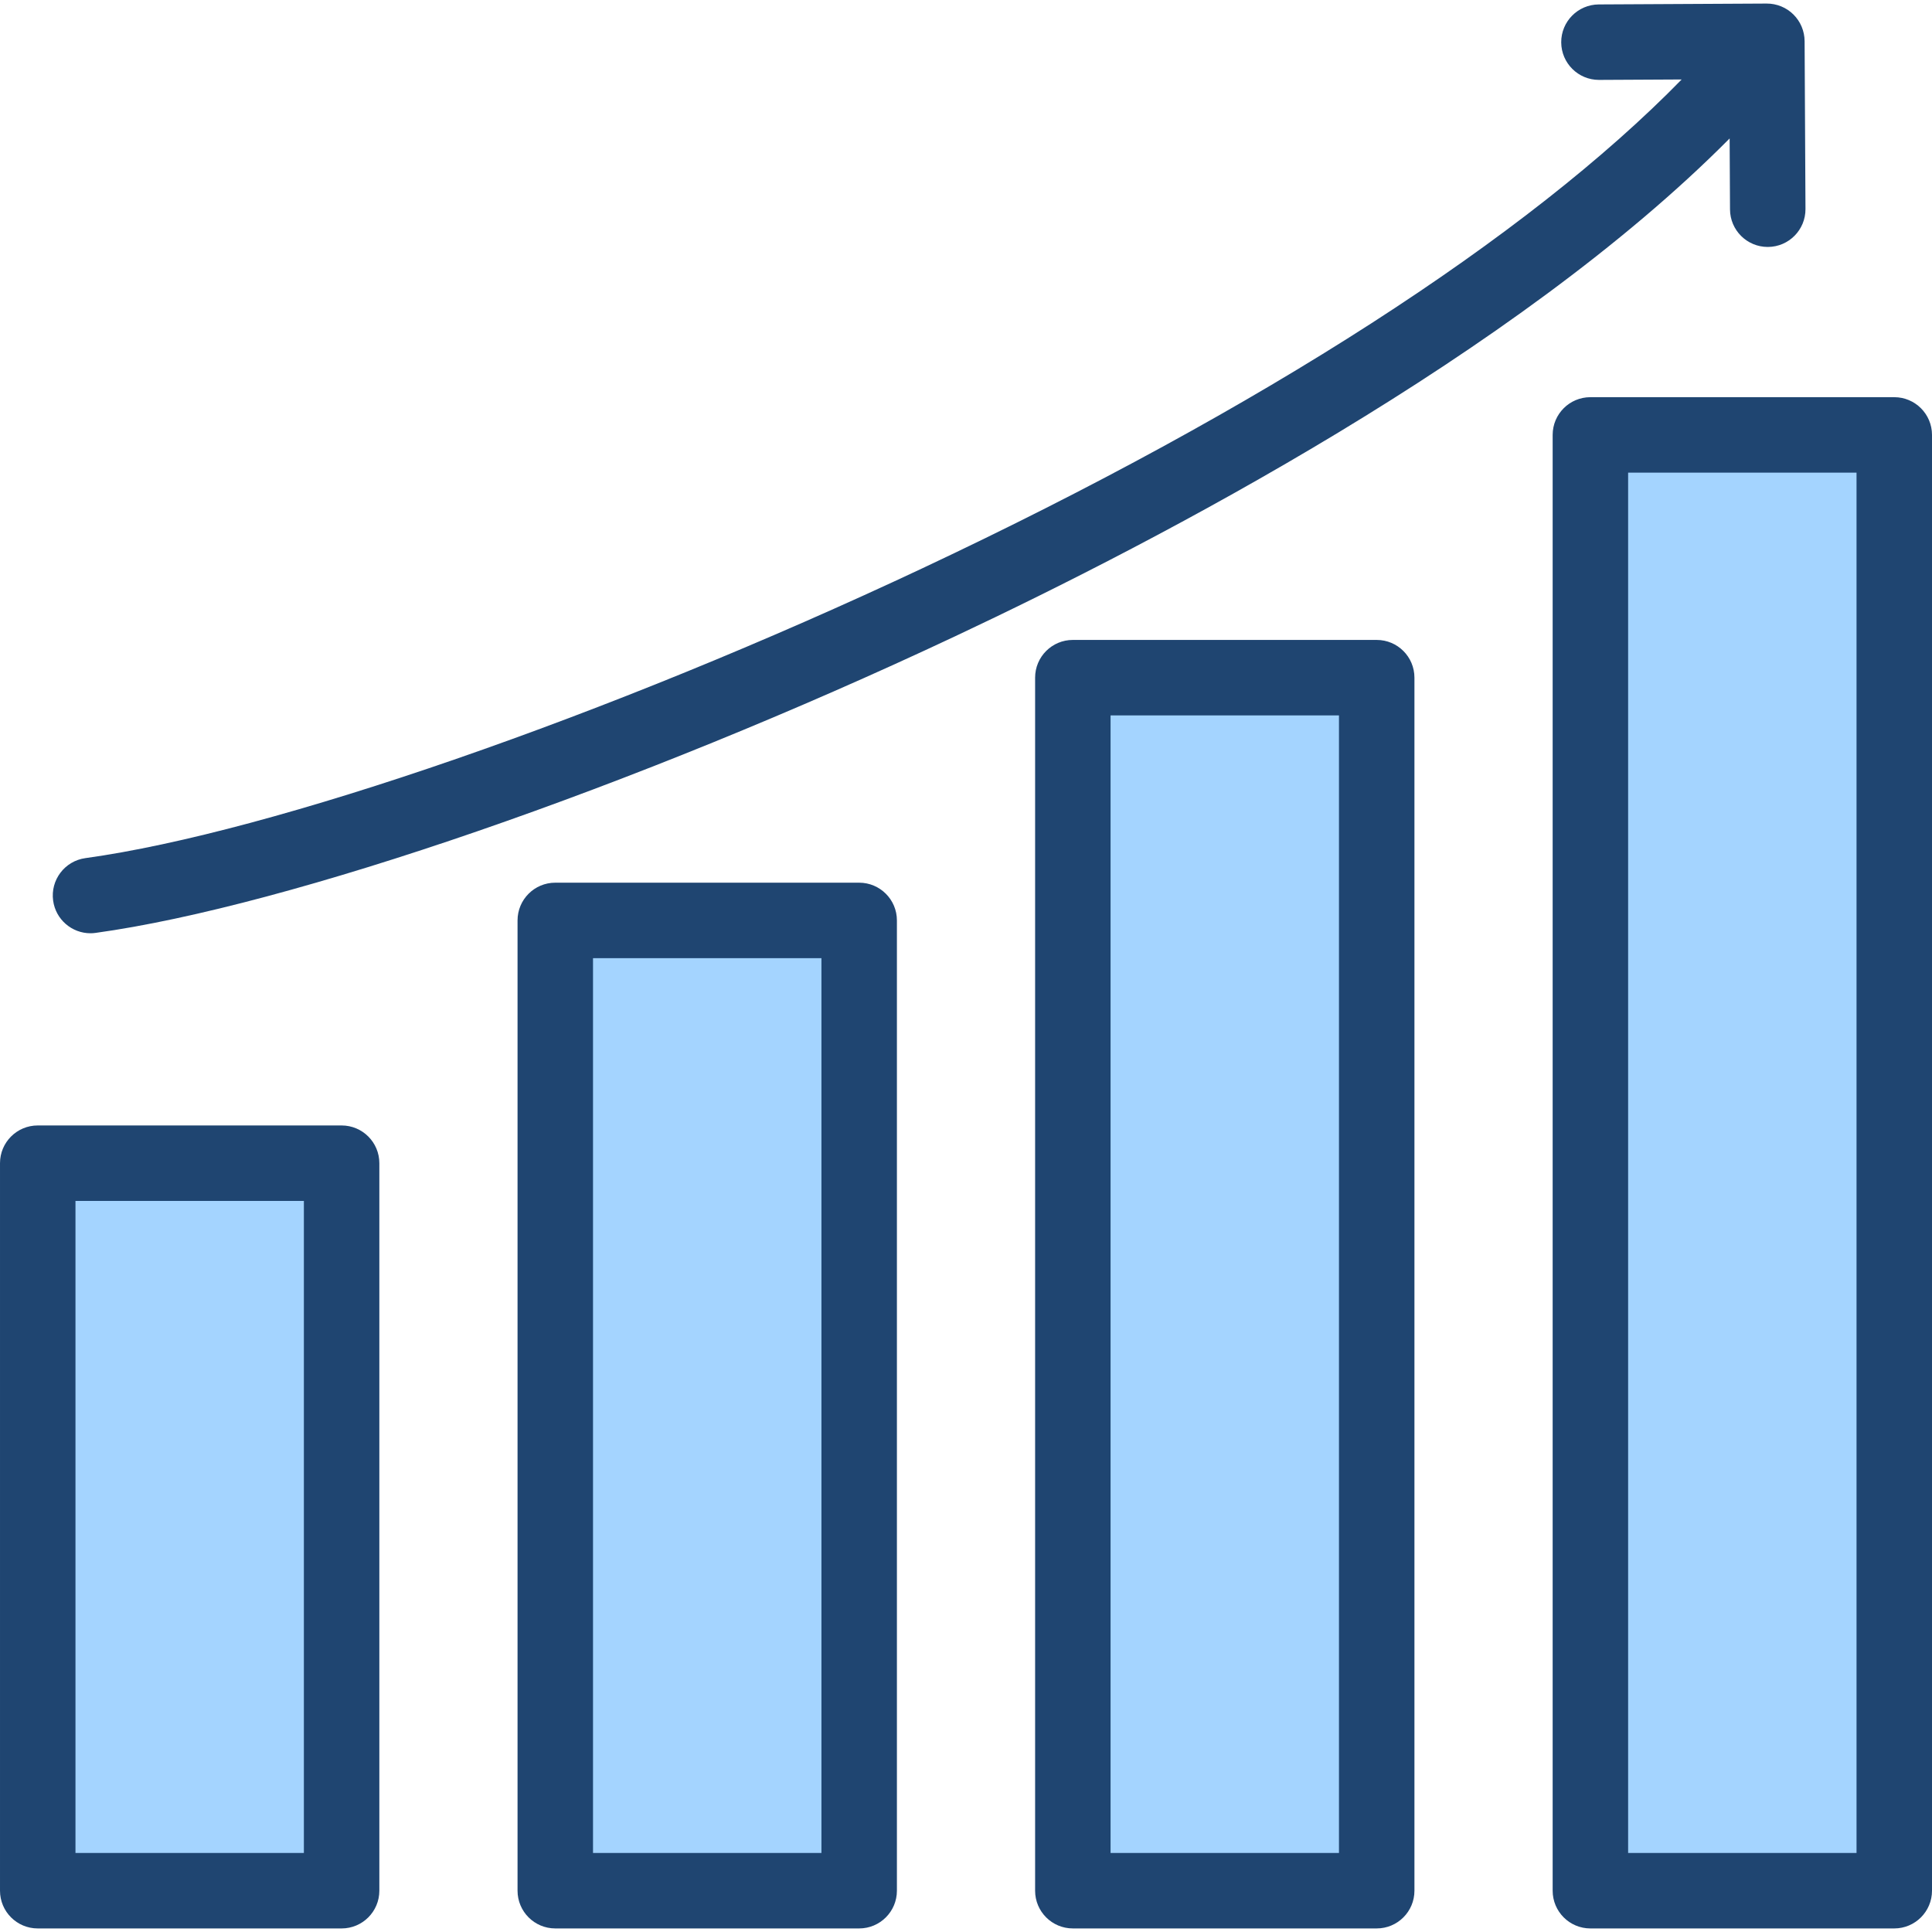
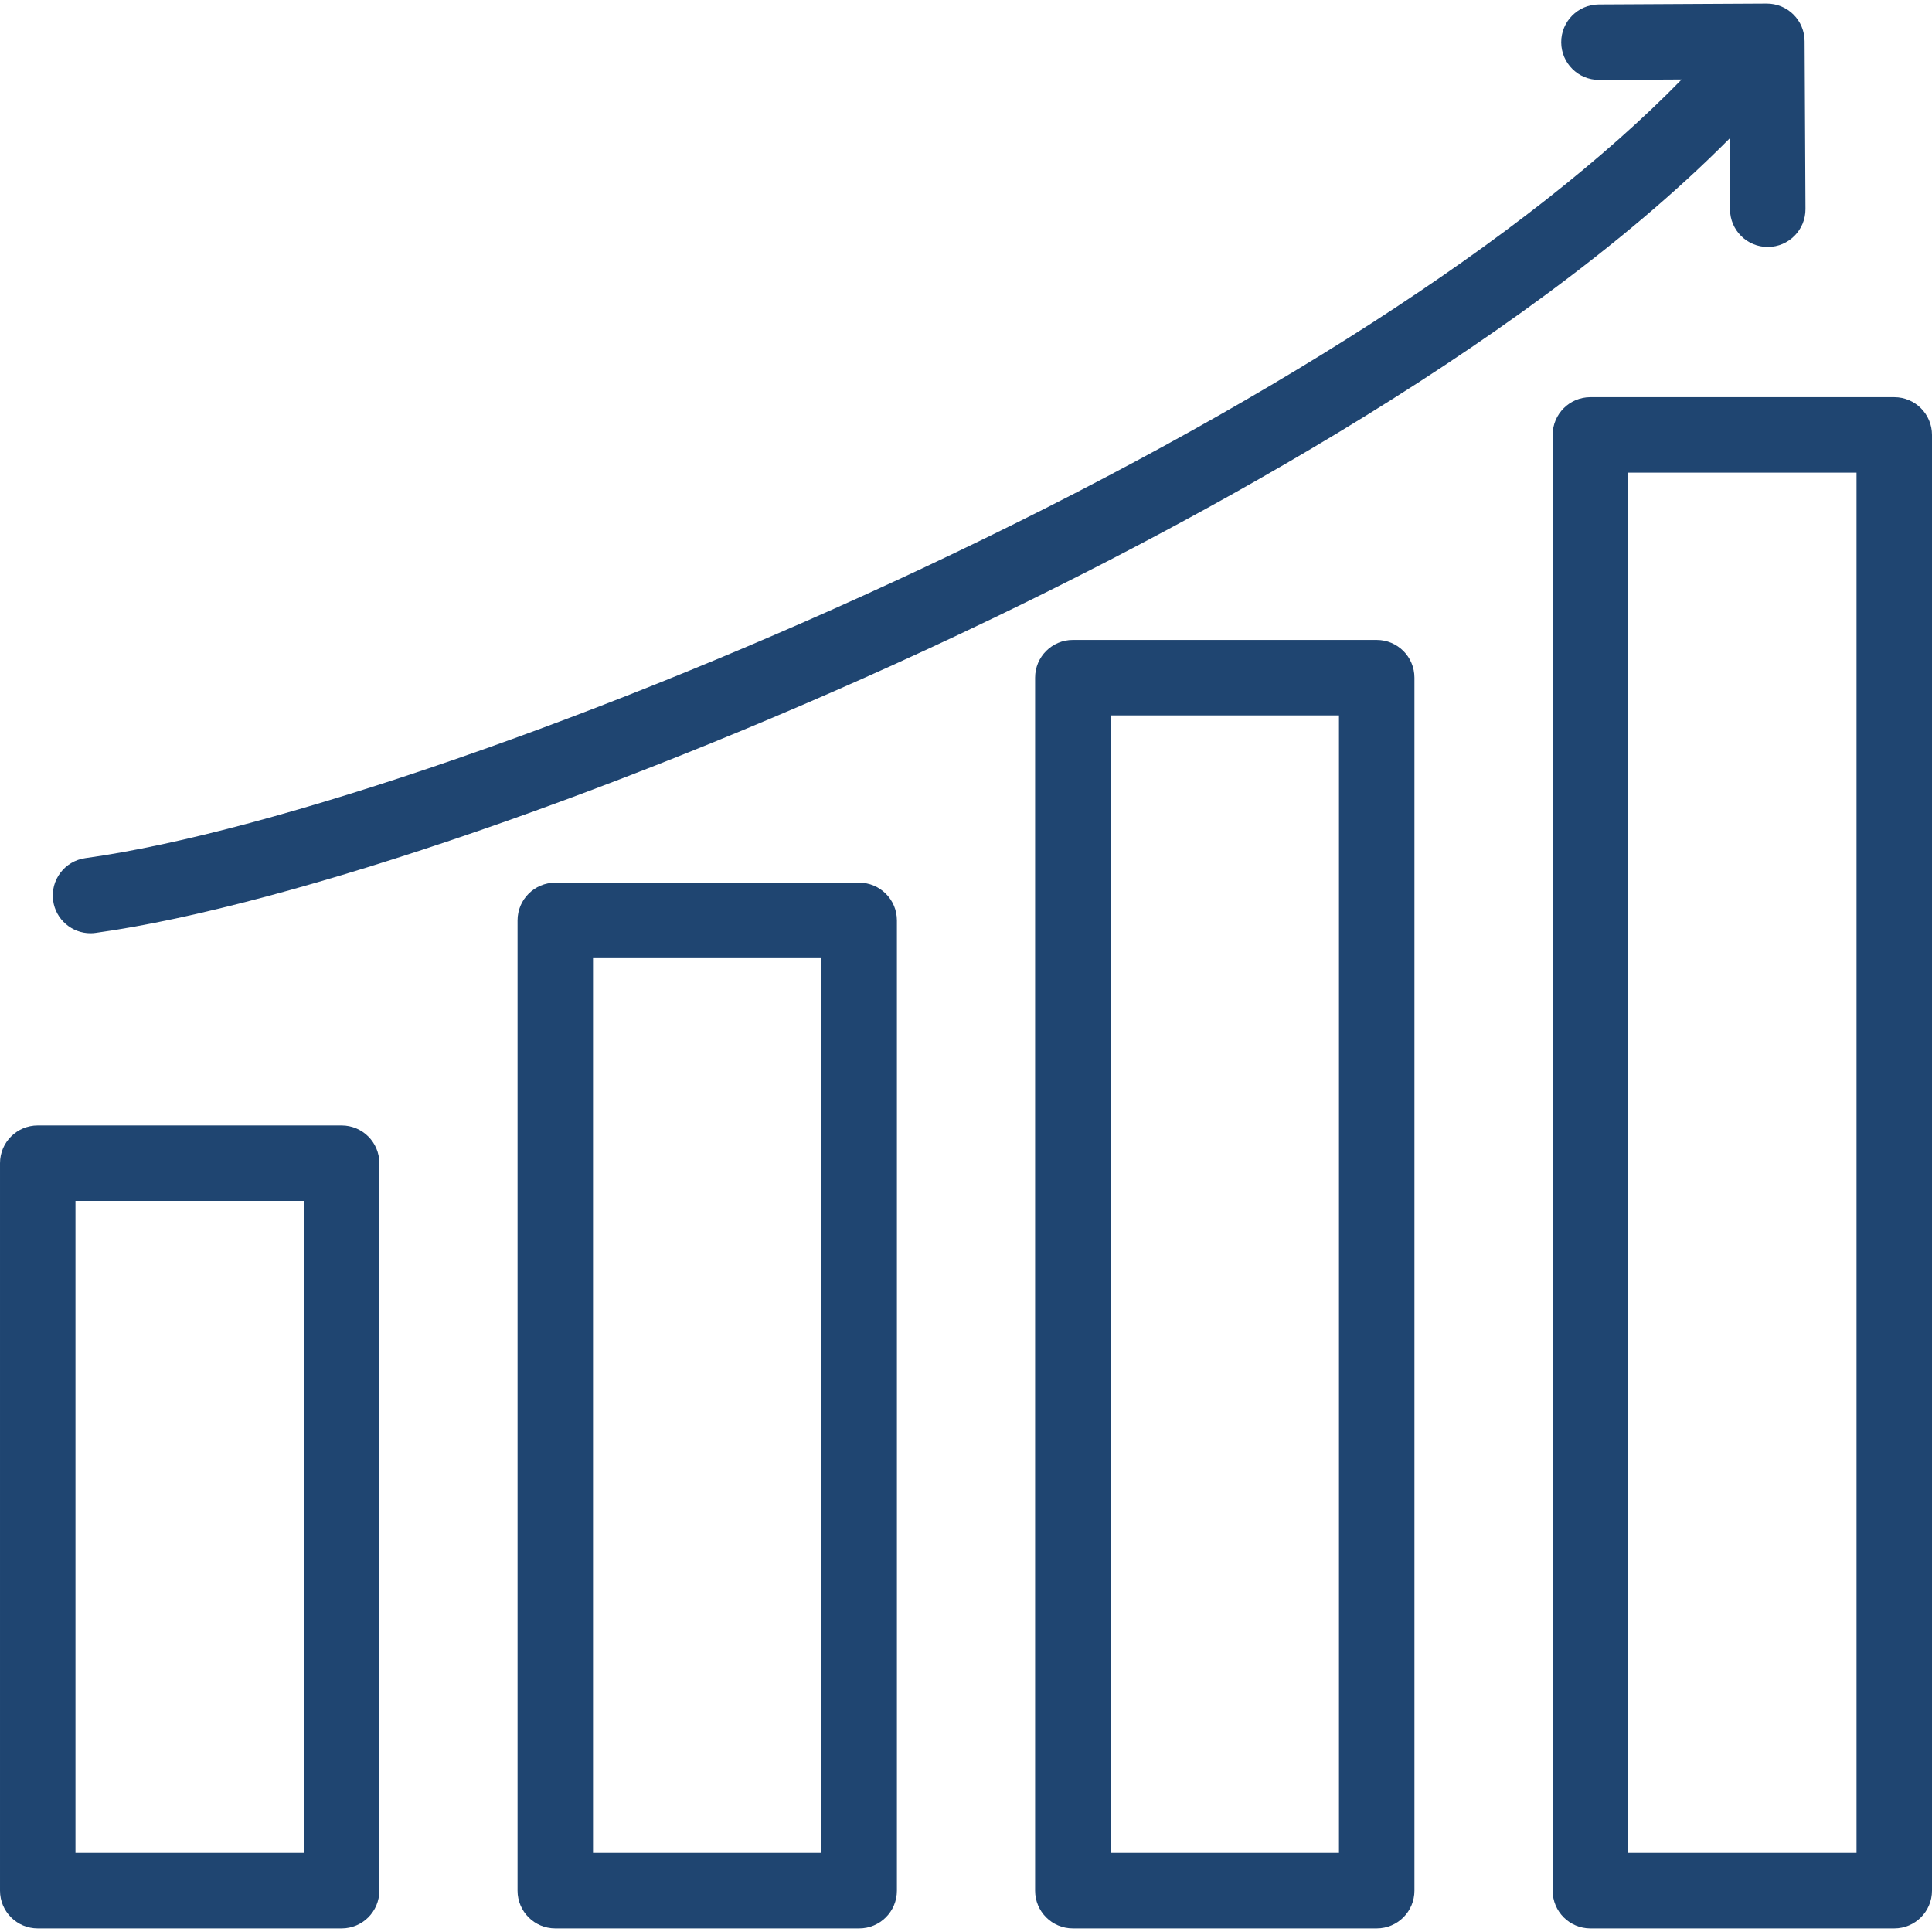
<svg xmlns="http://www.w3.org/2000/svg" id="Layer_1" enable-background="new 0 0 512 512" height="512" viewBox="0 0 512 512" width="512">
  <g clip-rule="evenodd" fill-rule="evenodd">
-     <path d="m15.001 313.259h70.53v182.797h-70.53zm137.155-64.337h70.534v247.133h-70.534zm137.155-64.332h70.529v311.465h-70.529zm137.159-64.332h70.53v375.797h-70.53z" fill="#a4d4ff" />
    <path d="m458.372 36.69c-56.761 57.228-151.032 106.432-205.392 131.999-84.856 39.902-176.33 71.464-227.629 78.535-.462.066-.925.099-1.377.099-4.915 0-9.203-3.628-9.892-8.637-.755-5.472 3.066-10.515 8.538-11.274 49.492-6.821 138.645-37.695 221.85-76.823 90.012-42.327 160.372-87.734 201.189-129.527l-21.869.113c-.019 0-.042 0-.052 0-5.5 0-9.967-4.439-10-9.944-.028-5.523 4.424-10.024 9.953-10.057l44.487-.231c2.67-.009 5.213 1.028 7.094 2.892 1.887 1.868 2.948 4.406 2.967 7.057l.231 44.501c.028 5.524-4.429 10.024-9.953 10.052-.019 0-.028 0-.047 0-5.5 0-9.972-4.443-10-9.948zm33.628 454.366v-365.798h-60.53v365.798zm10-385.798h-80.53c-5.528 0-10 4.476-10 10v385.798c0 5.524 4.472 10 10 10h80.53c5.519 0 10-4.477 10-10v-385.798c0-5.524-4.481-10-10-10zm-147.159 385.798v-301.466h-60.53v301.466zm10-321.467h-80.526c-5.528 0-10 4.477-10 10v321.466c0 5.524 4.472 10 10 10h80.526c5.528 0 10-4.477 10-10v-321.465c0-5.524-4.472-10.001-10-10.001zm-147.151 321.467h-60.534v-237.134h60.534zm10.001-257.135h-80.535c-5.524 0-10 4.477-10 10v257.134c0 5.524 4.476 10 10 10h80.535c5.519 0 10-4.477 10-10v-257.133c0-5.524-4.481-10.001-10-10.001zm-147.16 257.135h-60.53v-172.797h60.53zm10-192.798h-80.53c-5.524 0-10 4.477-10 10v192.798c0 5.524 4.476 10 10 10h80.53c5.524 0 10-4.477 10-10v-192.798c.001-5.523-4.476-10-10-10z" fill="#1f4571" />
  </g>
</svg>